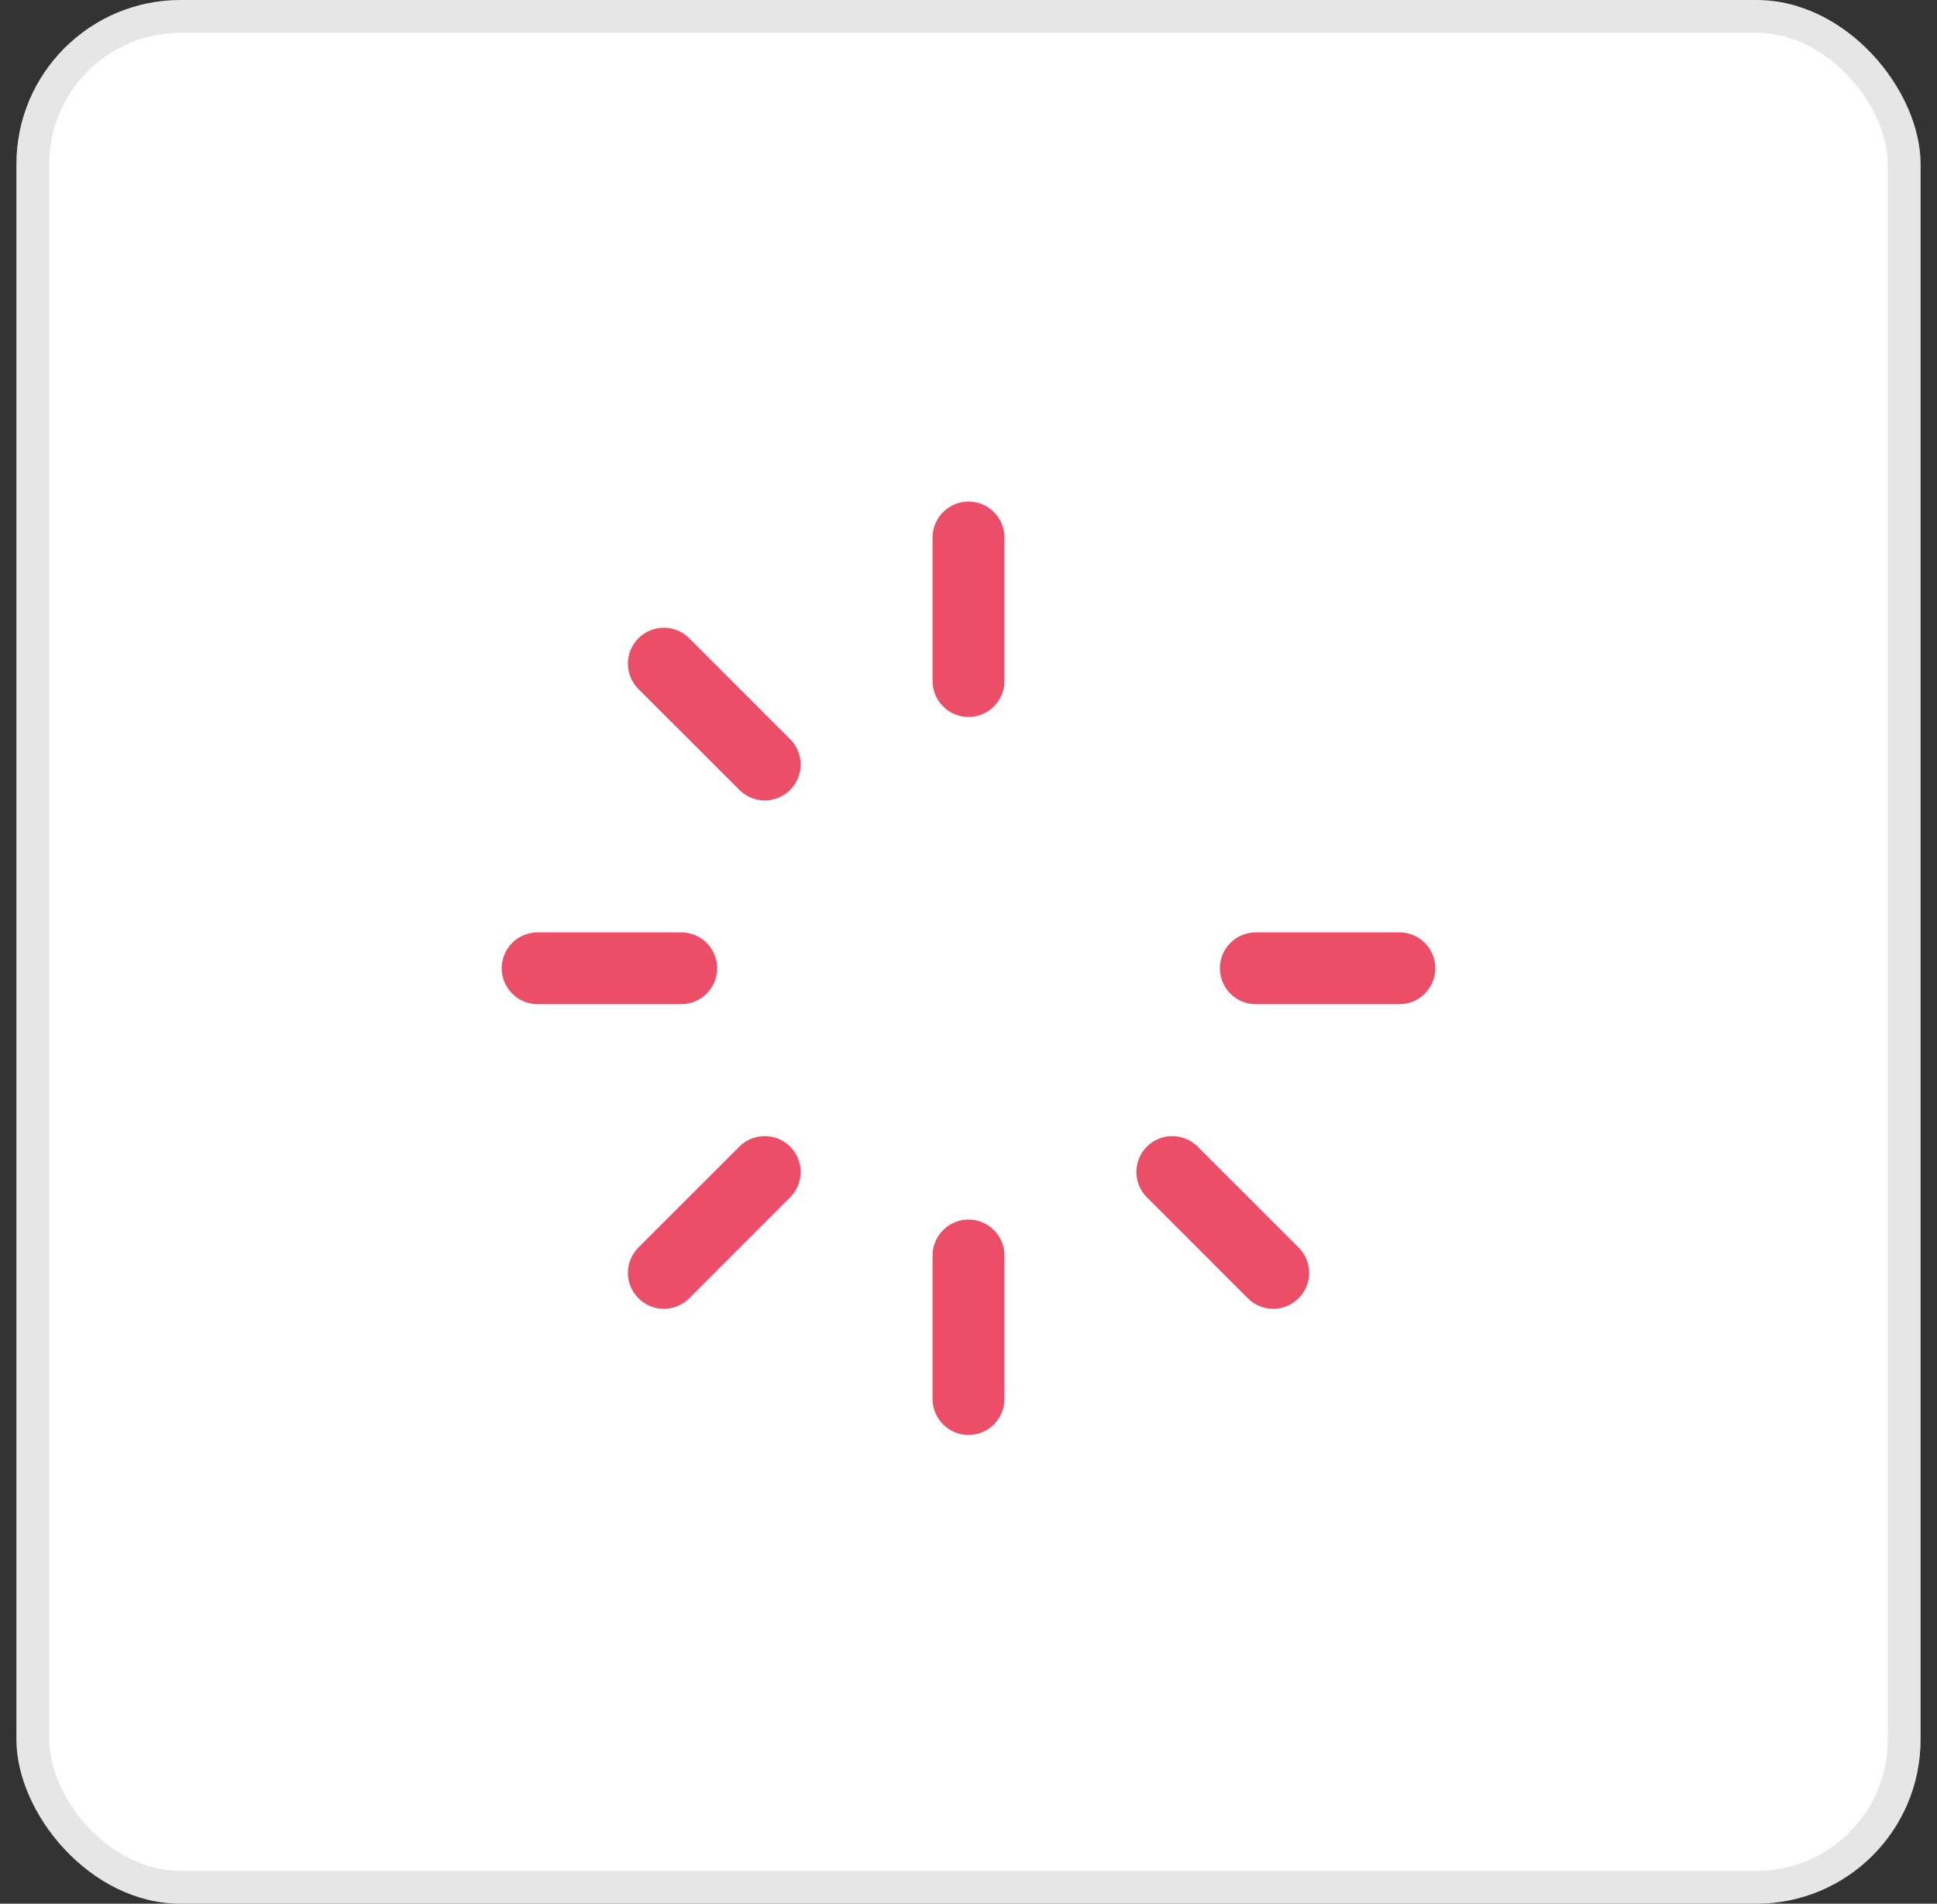
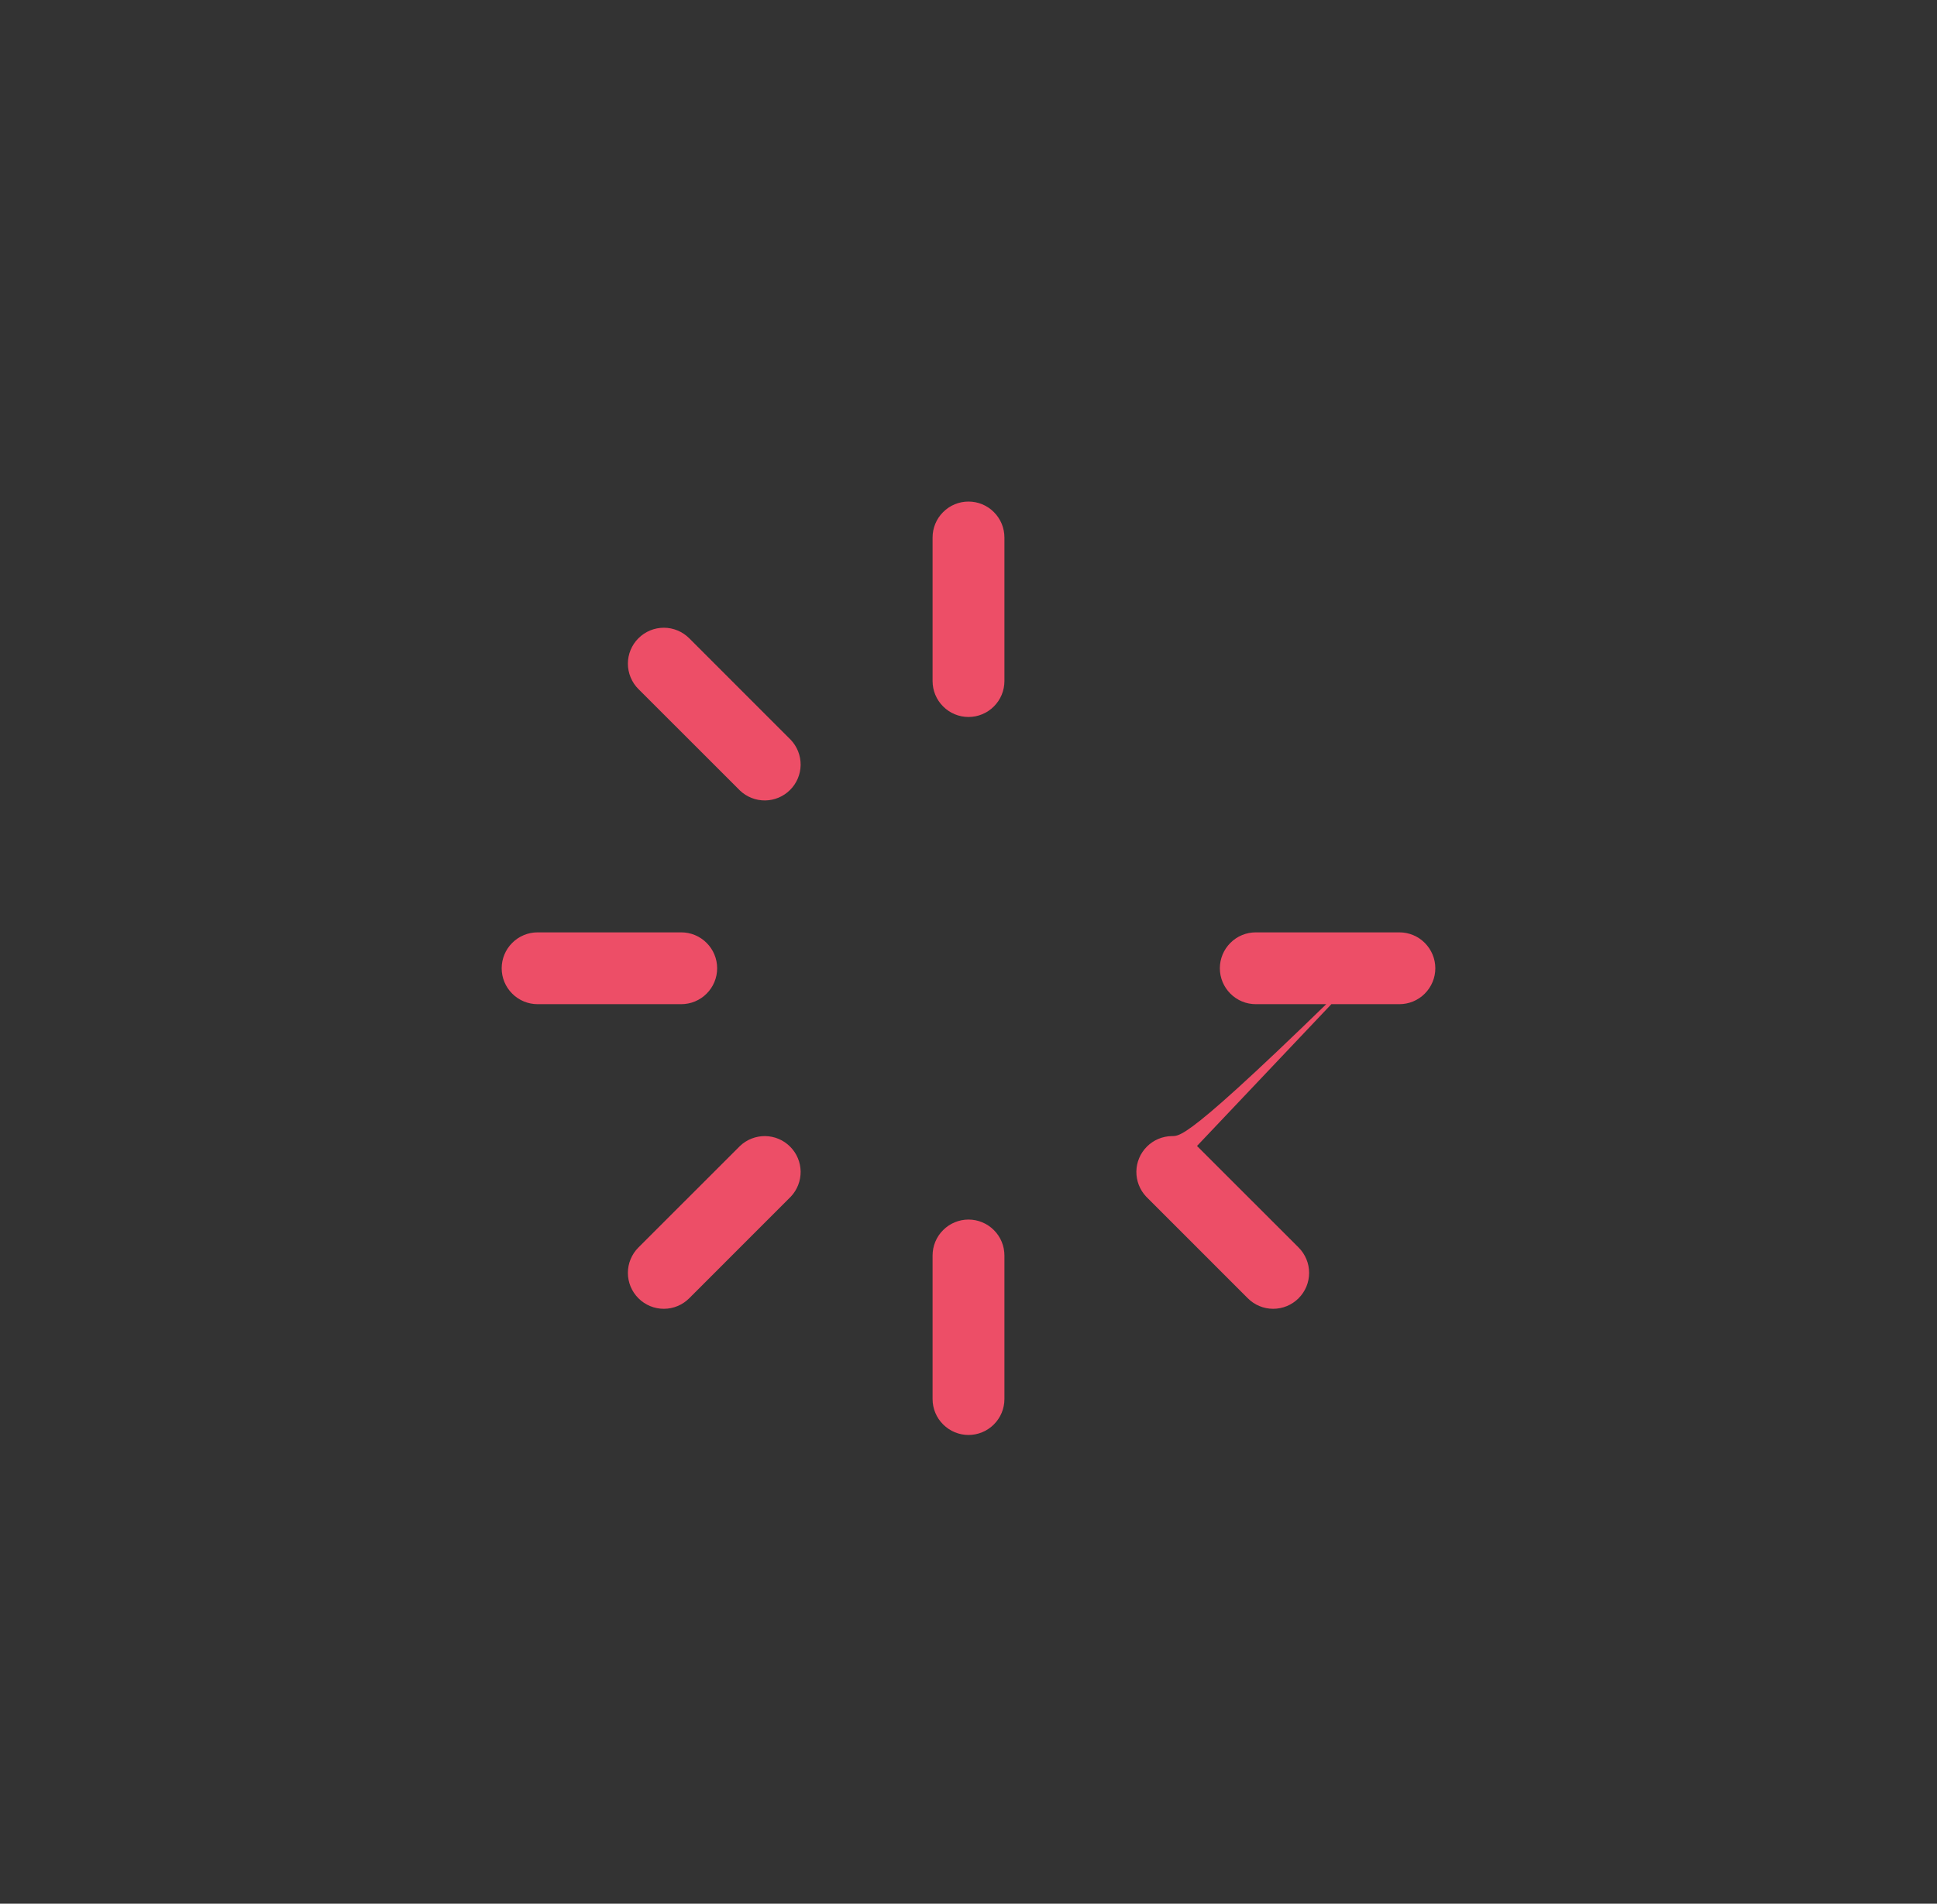
<svg xmlns="http://www.w3.org/2000/svg" width="59" height="58" viewBox="0 0 59 58" fill="none">
  <rect x="0" y="0" width="59" height="58" fill="#333333" stroke="none" />
-   <rect x="0.5" width="58" height="58" rx="5" fill="white" />
-   <rect x="1" y="0.5" width="57" height="57" rx="4.5" stroke="black" stroke-opacity="0.1" />
-   <path d="M30.594 16.375V20.75C30.594 21.04 30.479 21.318 30.273 21.523C30.068 21.729 29.79 21.844 29.5 21.844C29.21 21.844 28.932 21.729 28.727 21.523C28.521 21.318 28.406 21.04 28.406 20.75V16.375C28.406 16.085 28.521 15.807 28.727 15.602C28.932 15.396 29.21 15.281 29.5 15.281C29.79 15.281 30.068 15.396 30.273 15.602C30.479 15.807 30.594 16.085 30.594 16.375ZM42.625 28.406H38.25C37.96 28.406 37.682 28.521 37.477 28.727C37.272 28.932 37.156 29.21 37.156 29.5C37.156 29.79 37.272 30.068 37.477 30.273C37.682 30.479 37.96 30.594 38.25 30.594H42.625C42.915 30.594 43.193 30.479 43.398 30.273C43.603 30.068 43.719 29.79 43.719 29.5C43.719 29.21 43.603 28.932 43.398 28.727C43.193 28.521 42.915 28.406 42.625 28.406ZM36.46 34.914C36.254 34.718 35.978 34.61 35.693 34.613C35.408 34.617 35.135 34.732 34.934 34.934C34.732 35.135 34.617 35.408 34.613 35.693C34.61 35.978 34.718 36.254 34.914 36.46L38.007 39.554C38.212 39.76 38.49 39.875 38.781 39.875C39.071 39.875 39.349 39.76 39.554 39.554C39.76 39.349 39.875 39.071 39.875 38.781C39.875 38.49 39.76 38.212 39.554 38.007L36.46 34.914ZM29.5 37.156C29.21 37.156 28.932 37.272 28.727 37.477C28.521 37.682 28.406 37.96 28.406 38.25V42.625C28.406 42.915 28.521 43.193 28.727 43.398C28.932 43.603 29.21 43.719 29.5 43.719C29.79 43.719 30.068 43.603 30.273 43.398C30.479 43.193 30.594 42.915 30.594 42.625V38.25C30.594 37.96 30.479 37.682 30.273 37.477C30.068 37.272 29.79 37.156 29.5 37.156ZM22.54 34.914L19.446 38.007C19.241 38.212 19.125 38.49 19.125 38.781C19.125 39.071 19.241 39.349 19.446 39.554C19.651 39.76 19.929 39.875 20.22 39.875C20.51 39.875 20.788 39.76 20.993 39.554L24.086 36.46C24.282 36.254 24.39 35.978 24.387 35.693C24.383 35.408 24.268 35.135 24.066 34.934C23.865 34.732 23.592 34.617 23.307 34.613C23.022 34.61 22.746 34.718 22.54 34.914ZM21.844 29.5C21.844 29.21 21.729 28.932 21.523 28.727C21.318 28.521 21.04 28.406 20.75 28.406H16.375C16.085 28.406 15.807 28.521 15.602 28.727C15.396 28.932 15.281 29.21 15.281 29.5C15.281 29.79 15.396 30.068 15.602 30.273C15.807 30.479 16.085 30.594 16.375 30.594H20.75C21.04 30.594 21.318 30.479 21.523 30.273C21.729 30.068 21.844 29.79 21.844 29.5ZM20.993 19.446C20.788 19.241 20.51 19.125 20.22 19.125C19.929 19.125 19.651 19.241 19.446 19.446C19.241 19.651 19.125 19.929 19.125 20.22C19.125 20.363 19.154 20.506 19.209 20.638C19.264 20.771 19.344 20.892 19.446 20.993L22.54 24.086C22.746 24.282 23.022 24.39 23.307 24.387C23.592 24.383 23.865 24.268 24.066 24.066C24.268 23.865 24.383 23.592 24.387 23.307C24.39 23.022 24.282 22.746 24.086 22.54L20.993 19.446Z" fill="#ED4E67" />
+   <path d="M30.594 16.375V20.75C30.594 21.04 30.479 21.318 30.273 21.523C30.068 21.729 29.79 21.844 29.5 21.844C29.21 21.844 28.932 21.729 28.727 21.523C28.521 21.318 28.406 21.04 28.406 20.75V16.375C28.406 16.085 28.521 15.807 28.727 15.602C28.932 15.396 29.21 15.281 29.5 15.281C29.79 15.281 30.068 15.396 30.273 15.602C30.479 15.807 30.594 16.085 30.594 16.375ZM42.625 28.406H38.25C37.96 28.406 37.682 28.521 37.477 28.727C37.272 28.932 37.156 29.21 37.156 29.5C37.156 29.79 37.272 30.068 37.477 30.273C37.682 30.479 37.96 30.594 38.25 30.594H42.625C42.915 30.594 43.193 30.479 43.398 30.273C43.603 30.068 43.719 29.79 43.719 29.5C43.719 29.21 43.603 28.932 43.398 28.727C43.193 28.521 42.915 28.406 42.625 28.406ZC36.254 34.718 35.978 34.61 35.693 34.613C35.408 34.617 35.135 34.732 34.934 34.934C34.732 35.135 34.617 35.408 34.613 35.693C34.61 35.978 34.718 36.254 34.914 36.46L38.007 39.554C38.212 39.76 38.49 39.875 38.781 39.875C39.071 39.875 39.349 39.76 39.554 39.554C39.76 39.349 39.875 39.071 39.875 38.781C39.875 38.49 39.76 38.212 39.554 38.007L36.46 34.914ZM29.5 37.156C29.21 37.156 28.932 37.272 28.727 37.477C28.521 37.682 28.406 37.96 28.406 38.25V42.625C28.406 42.915 28.521 43.193 28.727 43.398C28.932 43.603 29.21 43.719 29.5 43.719C29.79 43.719 30.068 43.603 30.273 43.398C30.479 43.193 30.594 42.915 30.594 42.625V38.25C30.594 37.96 30.479 37.682 30.273 37.477C30.068 37.272 29.79 37.156 29.5 37.156ZM22.54 34.914L19.446 38.007C19.241 38.212 19.125 38.49 19.125 38.781C19.125 39.071 19.241 39.349 19.446 39.554C19.651 39.76 19.929 39.875 20.22 39.875C20.51 39.875 20.788 39.76 20.993 39.554L24.086 36.46C24.282 36.254 24.39 35.978 24.387 35.693C24.383 35.408 24.268 35.135 24.066 34.934C23.865 34.732 23.592 34.617 23.307 34.613C23.022 34.61 22.746 34.718 22.54 34.914ZM21.844 29.5C21.844 29.21 21.729 28.932 21.523 28.727C21.318 28.521 21.04 28.406 20.75 28.406H16.375C16.085 28.406 15.807 28.521 15.602 28.727C15.396 28.932 15.281 29.21 15.281 29.5C15.281 29.79 15.396 30.068 15.602 30.273C15.807 30.479 16.085 30.594 16.375 30.594H20.75C21.04 30.594 21.318 30.479 21.523 30.273C21.729 30.068 21.844 29.79 21.844 29.5ZM20.993 19.446C20.788 19.241 20.51 19.125 20.22 19.125C19.929 19.125 19.651 19.241 19.446 19.446C19.241 19.651 19.125 19.929 19.125 20.22C19.125 20.363 19.154 20.506 19.209 20.638C19.264 20.771 19.344 20.892 19.446 20.993L22.54 24.086C22.746 24.282 23.022 24.39 23.307 24.387C23.592 24.383 23.865 24.268 24.066 24.066C24.268 23.865 24.383 23.592 24.387 23.307C24.39 23.022 24.282 22.746 24.086 22.54L20.993 19.446Z" fill="#ED4E67" />
</svg>